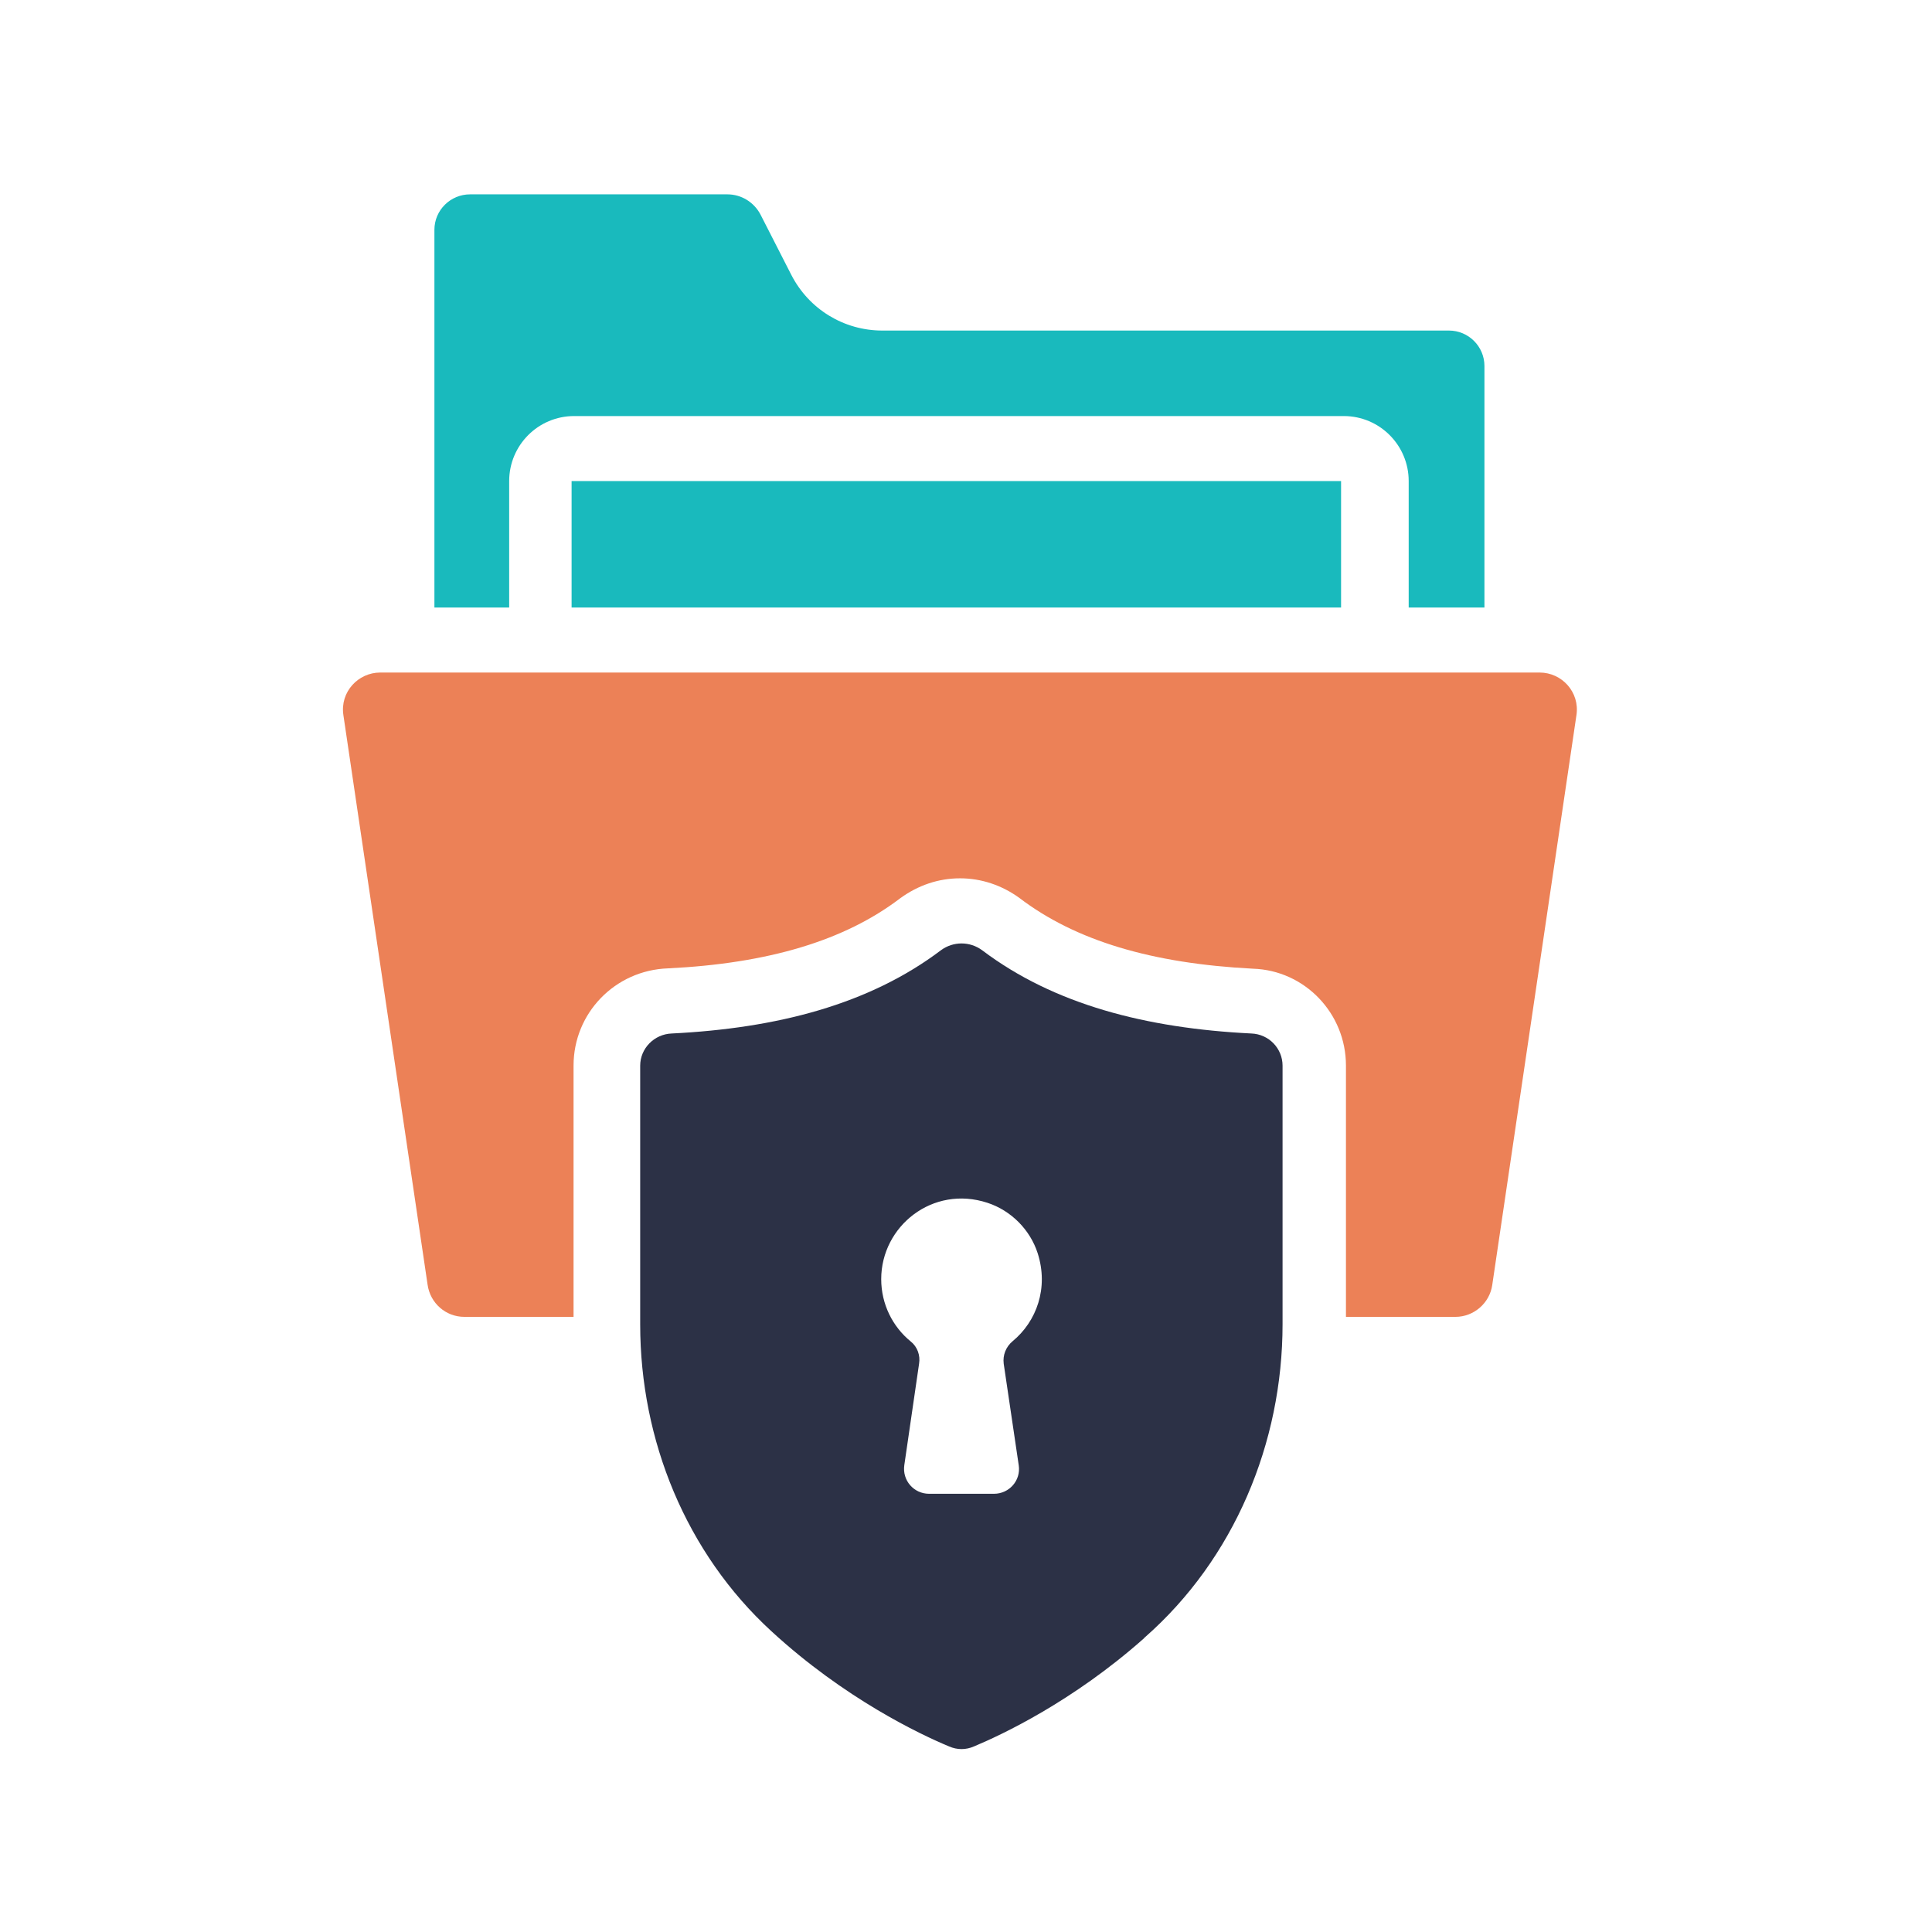
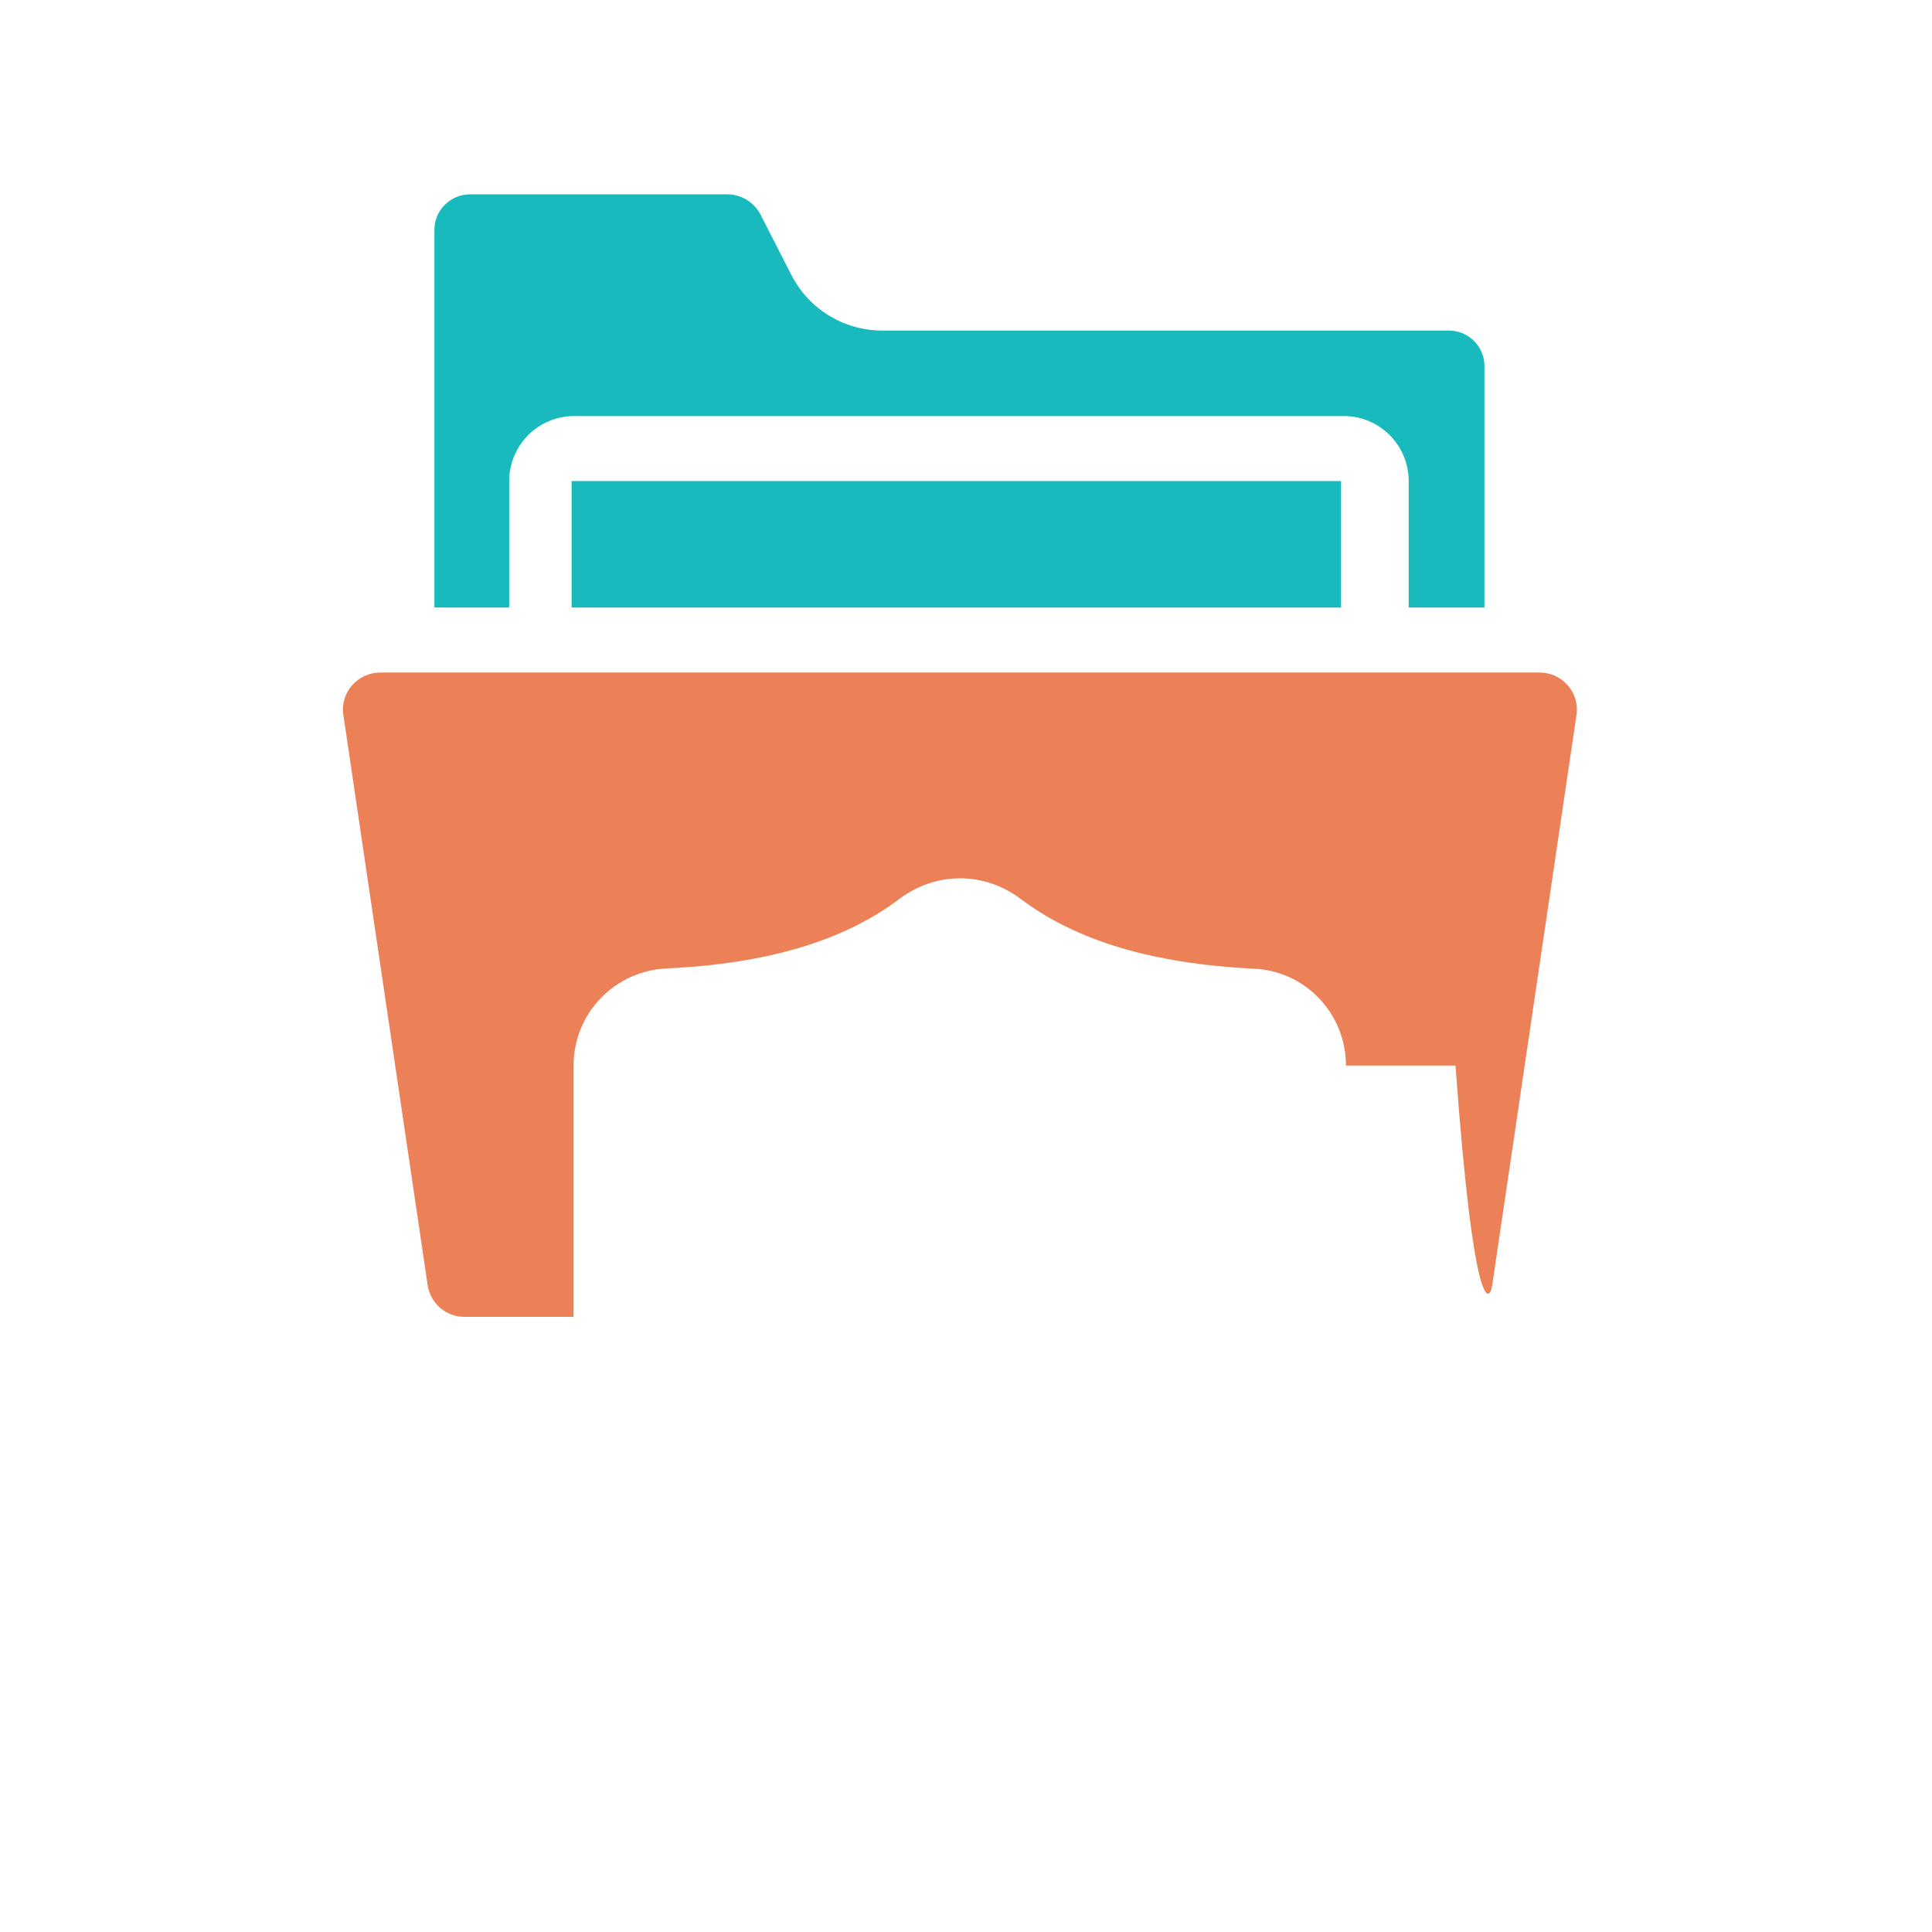
<svg xmlns="http://www.w3.org/2000/svg" width="169" height="169" viewBox="0 0 169 169" fill="none">
  <path d="M44.54 42.081C44.54 38.953 47.071 36.394 50.228 36.394H117.537C120.693 36.394 123.224 38.953 123.224 42.081V53.143H129.85V32.014C129.85 30.308 128.457 28.915 126.75 28.915H77.185C73.802 28.915 70.759 27.038 69.223 24.052L66.522 18.763C65.953 17.682 64.844 17 63.621 17H41.128C39.393 17 38 18.393 38 20.099V53.143H44.54V42.081Z" fill="#19BABD" />
  <path d="M50 42.081H117.309V53.142H50V42.081Z" fill="#19BABD" />
-   <path d="M134.684 58.83H33.251C31.343 58.83 29.73 60.52 30.038 62.555L37.403 112.376C37.63 113.997 38.995 115.191 40.616 115.191H50.171V93.21C50.171 88.632 53.782 84.878 58.418 84.707C67.176 84.281 73.859 82.29 78.721 78.593C80.314 77.428 82.105 76.83 83.982 76.83C85.83 76.83 87.622 77.428 89.157 78.537C94.077 82.29 100.76 84.281 109.603 84.736C114.125 84.878 117.736 88.632 117.736 93.21V115.191H127.319C128.912 115.191 130.305 113.997 130.533 112.405L137.898 62.555C138.202 60.545 136.621 58.83 134.684 58.83Z" fill="#EC8157" />
-   <path d="M109.461 90.404C100.276 89.949 92.2 87.873 85.915 83.124C84.835 82.328 83.384 82.328 82.304 83.124C76.019 87.873 67.943 89.949 58.758 90.404C57.223 90.461 56 91.712 56 93.219V115.855C56 125.978 60.01 135.846 67.488 142.699C73.886 148.585 80.484 151.713 83.015 152.765C83.726 153.078 84.493 153.078 85.204 152.765C87.65 151.742 93.82 148.841 100.02 143.353C100.077 143.324 100.105 143.239 100.162 143.211C107.953 136.357 112.191 126.234 112.191 115.826V93.219C112.191 91.712 110.996 90.461 109.461 90.404ZM88.578 117.321C87.994 117.808 87.702 118.538 87.799 119.293C88.115 121.388 88.724 125.528 89.114 128.183C89.309 129.498 88.286 130.667 86.947 130.667H81.272C79.933 130.667 78.91 129.498 79.104 128.158L80.395 119.293C80.517 118.563 80.249 117.808 79.665 117.345C78.082 116.054 77.083 114.081 77.083 111.89C77.083 107.262 81.588 103.634 86.386 105.217C88.457 105.898 90.112 107.579 90.77 109.625C91.744 112.669 90.673 115.592 88.578 117.321Z" fill="#2C3146" />
+   <path d="M134.684 58.83H33.251C31.343 58.83 29.73 60.52 30.038 62.555L37.403 112.376C37.63 113.997 38.995 115.191 40.616 115.191H50.171V93.21C50.171 88.632 53.782 84.878 58.418 84.707C67.176 84.281 73.859 82.29 78.721 78.593C80.314 77.428 82.105 76.83 83.982 76.83C85.83 76.83 87.622 77.428 89.157 78.537C94.077 82.29 100.76 84.281 109.603 84.736C114.125 84.878 117.736 88.632 117.736 93.21H127.319C128.912 115.191 130.305 113.997 130.533 112.405L137.898 62.555C138.202 60.545 136.621 58.83 134.684 58.83Z" fill="#EC8157" />
</svg>